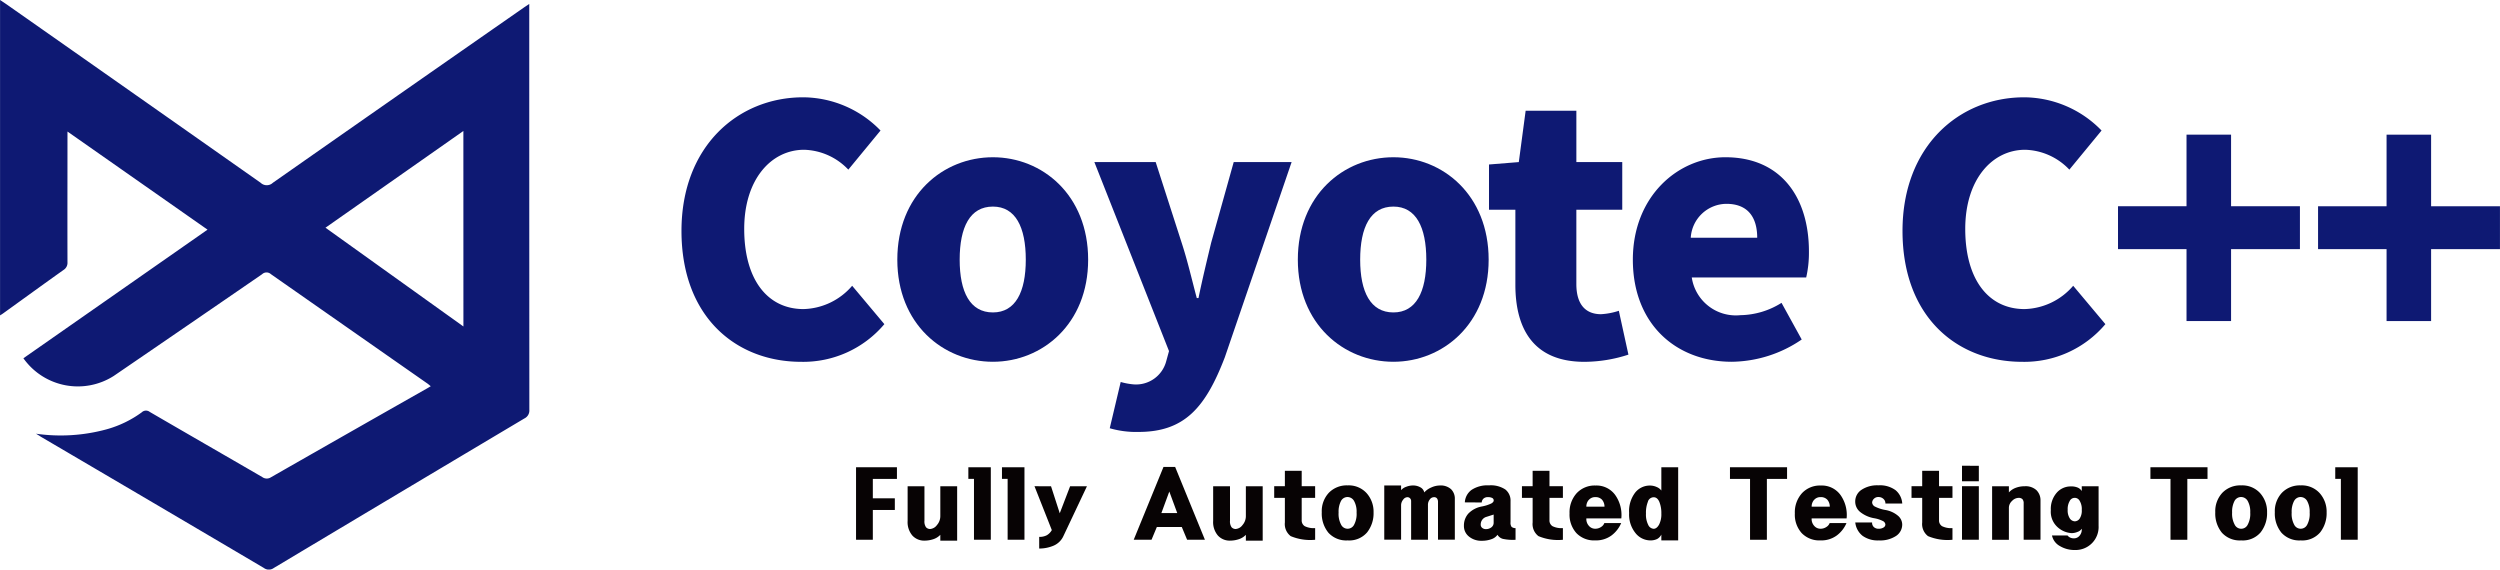
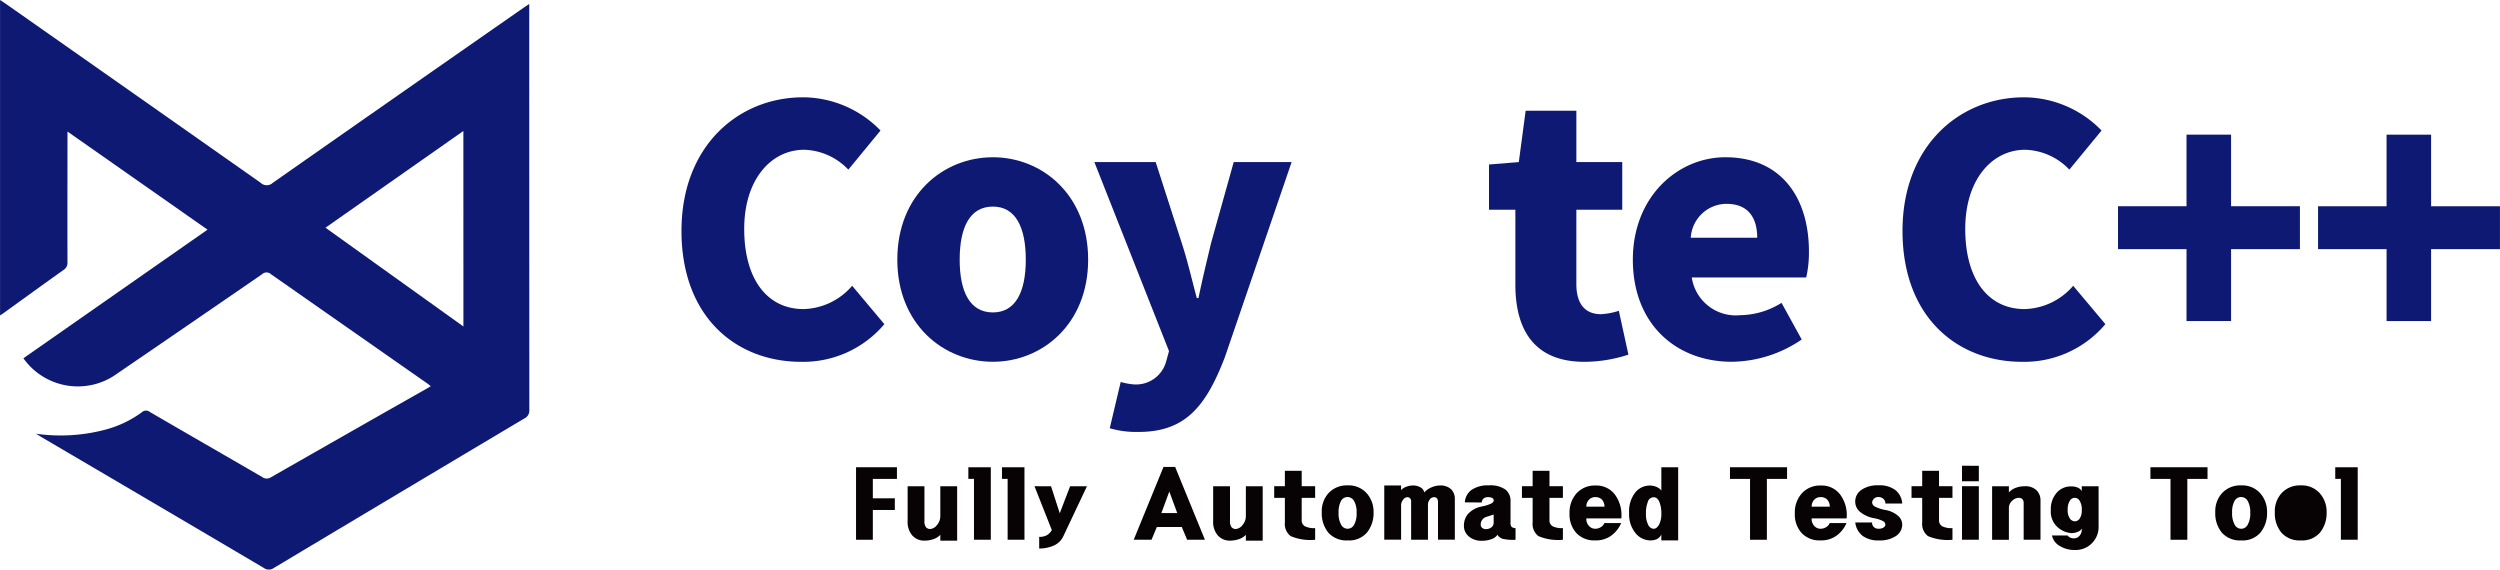
<svg xmlns="http://www.w3.org/2000/svg" width="198.138" height="45.141" viewBox="0 0 198.138 45.141">
  <g id="グループ_276" data-name="グループ 276" transform="translate(15715 15431)">
    <g id="グループ_274" data-name="グループ 274" transform="translate(-15647.158 -15394.084)">
      <path id="パス_1" data-name="パス 1" d="M312.541,326.638v.924H310.63V329.1h1.744v.924H310.63v2.36H309.3v-5.746Z" transform="translate(-309.296 -326.522)" fill="#070304" />
      <path id="パス_2" data-name="パス 2" d="M320.053,330.1v2.732a.8.8,0,0,0,.122.513.426.426,0,0,0,.34.142.737.737,0,0,0,.526-.308,1.075,1.075,0,0,0,.27-.732V330.1h1.334v4.31h-1.334v-.462a1.331,1.331,0,0,1-.571.353,2.2,2.2,0,0,1-.673.109,1.267,1.267,0,0,1-.968-.4,1.635,1.635,0,0,1-.379-1.161V330.1Z" transform="translate(-314.628 -328.478)" fill="#070304" />
      <path id="パス_3" data-name="パス 3" d="M331.58,326.638v5.746h-1.334v-4.823H329.8v-.924Z" transform="translate(-320.895 -326.522)" fill="#070304" />
      <path id="パス_4" data-name="パス 4" d="M337.724,326.638v5.746H336.39v-4.823h-.449v-.924Z" transform="translate(-324.372 -326.522)" fill="#070304" />
      <path id="パス_5" data-name="パス 5" d="M343.188,330.1l.692,2.141.821-2.141h1.334l-1.86,3.937a1.505,1.505,0,0,1-.808.782,2.947,2.947,0,0,1-1.116.218v-.924a1.235,1.235,0,0,0,.6-.129,1.081,1.081,0,0,0,.4-.41l-1.373-3.476Z" transform="translate(-327.731 -328.478)" fill="#070304" />
      <path id="パス_6" data-name="パス 6" d="M363.271,326.579l2.36,5.772H364.22l-.423-1.013h-1.975l-.423,1.013h-1.411l2.36-5.772Zm.167,3.656-.629-1.706-.628,1.706Z" transform="translate(-337.977 -326.489)" fill="#070304" />
      <path id="パス_7" data-name="パス 7" d="M375.825,330.1v2.732a.8.8,0,0,0,.122.513.423.423,0,0,0,.34.142.738.738,0,0,0,.526-.308,1.076,1.076,0,0,0,.269-.732V330.1h1.334v4.31h-1.334v-.462a1.333,1.333,0,0,1-.571.353,2.2,2.2,0,0,1-.673.109,1.268,1.268,0,0,1-.969-.4,1.637,1.637,0,0,1-.379-1.161V330.1Z" transform="translate(-346.183 -328.478)" fill="#070304" />
      <path id="パス_8" data-name="パス 8" d="M387.809,327.288v1.219h1.065v.924h-1.065v1.757a.538.538,0,0,0,.238.487,1.613,1.613,0,0,0,.828.154v.924a3.988,3.988,0,0,1-1.937-.288,1.2,1.2,0,0,1-.462-1.084v-1.95h-.846v-.924h.846v-1.219Z" transform="translate(-352.485 -326.89)" fill="#070304" />
      <path id="パス_9" data-name="パス 9" d="M397.866,330.562a2.2,2.2,0,0,1,.552,1.527,2.439,2.439,0,0,1-.513,1.584,1.861,1.861,0,0,1-1.539.635,1.908,1.908,0,0,1-1.527-.609,2.4,2.4,0,0,1-.526-1.622,2.129,2.129,0,0,1,.564-1.546,1.976,1.976,0,0,1,1.488-.584A1.914,1.914,0,0,1,397.866,330.562Zm-2.033.629a1.829,1.829,0,0,0-.186.91,1.808,1.808,0,0,0,.2.962.574.574,0,0,0,1.026.007,1.809,1.809,0,0,0,.2-.969,1.731,1.731,0,0,0-.2-.917.6.6,0,0,0-.519-.314A.585.585,0,0,0,395.833,331.191Z" transform="translate(-357.398 -328.394)" fill="#070304" />
      <path id="パス_10" data-name="パス 10" d="M408.589,330.124a.6.6,0,0,1,.3.4,1.5,1.5,0,0,1,.551-.391,1.671,1.671,0,0,1,.68-.16,1.226,1.226,0,0,1,.891.294,1.046,1.046,0,0,1,.3.783v3.219h-1.334v-2.989A.46.46,0,0,0,409.9,331a.285.285,0,0,0-.244-.1.41.41,0,0,0-.333.185.67.67,0,0,0-.142.417v2.771h-1.334v-3.065a.309.309,0,0,0-.083-.218.291.291,0,0,0-.224-.089.435.435,0,0,0-.327.2.7.7,0,0,0-.161.436v2.732h-1.334v-4.3h1.334v.372a.979.979,0,0,1,.417-.269,1.456,1.456,0,0,1,.506-.1A1.178,1.178,0,0,1,408.589,330.124Z" transform="translate(-363.85 -328.412)" fill="#070304" />
      <path id="パス_11" data-name="パス 11" d="M420.327,331.293a1.308,1.308,0,0,1,.532-.988,2.279,2.279,0,0,1,1.379-.359,2.07,2.07,0,0,1,1.3.327,1.119,1.119,0,0,1,.411.93v1.667a.545.545,0,0,0,.083.365.482.482,0,0,0,.314.1v.924a3.841,3.841,0,0,1-.992-.07.708.708,0,0,1-.439-.327.95.95,0,0,1-.472.346,2.149,2.149,0,0,1-.781.129,1.52,1.52,0,0,1-1.007-.334,1.053,1.053,0,0,1-.4-.846,1.423,1.423,0,0,1,.35-.975,1.979,1.979,0,0,1,1.076-.564,3.092,3.092,0,0,0,.746-.238c.125-.073.188-.152.188-.237a.216.216,0,0,0-.122-.2.736.736,0,0,0-.34-.065.5.5,0,0,0-.346.116.435.435,0,0,0-.141.308Zm1.373,2.02a.444.444,0,0,0,.295.1.686.686,0,0,0,.436-.141.45.45,0,0,0,.18-.372v-.641l-.564.18a.62.62,0,0,0-.34.231.635.635,0,0,0-.122.385A.323.323,0,0,0,421.7,333.313Z" transform="translate(-372.073 -328.394)" fill="#070304" />
      <path id="パス_12" data-name="パス 12" d="M433.036,327.288v1.219H434.1v.924h-1.065v1.757a.538.538,0,0,0,.238.487,1.611,1.611,0,0,0,.827.154v.924a3.987,3.987,0,0,1-1.937-.288,1.2,1.2,0,0,1-.462-1.084v-1.95h-.847v-.924h.847v-1.219Z" transform="translate(-378.074 -326.89)" fill="#070304" />
      <path id="パス_13" data-name="パス 13" d="M443.15,330.714a2.732,2.732,0,0,1,.494,1.866h-2.771a.8.8,0,0,0,.2.59.65.65,0,0,0,.494.231.817.817,0,0,0,.475-.141.614.614,0,0,0,.257-.308h1.334a2.4,2.4,0,0,1-.757.974,2.073,2.073,0,0,1-1.309.4,1.94,1.94,0,0,1-1.481-.577,2.184,2.184,0,0,1-.545-1.564,2.257,2.257,0,0,1,.564-1.6,1.947,1.947,0,0,1,1.5-.609A1.829,1.829,0,0,1,443.15,330.714Zm-2.084.4a.785.785,0,0,0-.193.539h1.437a.833.833,0,0,0-.2-.558.694.694,0,0,0-.532-.2A.65.65,0,0,0,441.067,331.118Z" transform="translate(-382.988 -328.412)" fill="#070304" />
      <path id="パス_14" data-name="パス 14" d="M454.3,332.436h-1.334v-.462a.8.8,0,0,1-.34.353,1.191,1.191,0,0,1-.545.109,1.512,1.512,0,0,1-1.161-.577,2.328,2.328,0,0,1-.507-1.591,2.417,2.417,0,0,1,.481-1.623,1.48,1.48,0,0,1,1.161-.557,1.294,1.294,0,0,1,.539.115.875.875,0,0,1,.372.282v-1.847H454.3Zm-2.393-3.079a2.315,2.315,0,0,0-.159.95,1.806,1.806,0,0,0,.179.9.508.508,0,0,0,.43.308q.238,0,.423-.32a1.772,1.772,0,0,0,.186-.885,2.354,2.354,0,0,0-.159-.93q-.159-.365-.45-.365A.494.494,0,0,0,451.9,329.357Z" transform="translate(-389.138 -326.522)" fill="#070304" />
      <path id="パス_15" data-name="パス 15" d="M473.343,326.638v.924h-1.6v4.823h-1.334v-4.823h-1.591v-.924Z" transform="translate(-399.551 -326.522)" fill="#070304" />
      <path id="パス_16" data-name="パス 16" d="M484.272,330.714a2.734,2.734,0,0,1,.494,1.866h-2.771a.8.8,0,0,0,.2.59.651.651,0,0,0,.494.231.817.817,0,0,0,.475-.141.612.612,0,0,0,.257-.308h1.334a2.4,2.4,0,0,1-.757.974,2.073,2.073,0,0,1-1.309.4,1.94,1.94,0,0,1-1.481-.577,2.184,2.184,0,0,1-.545-1.564,2.257,2.257,0,0,1,.564-1.6,1.947,1.947,0,0,1,1.5-.609A1.83,1.83,0,0,1,484.272,330.714Zm-2.084.4a.785.785,0,0,0-.193.539h1.437a.833.833,0,0,0-.2-.558.694.694,0,0,0-.532-.2A.65.65,0,0,0,482.188,331.118Z" transform="translate(-406.254 -328.412)" fill="#070304" />
      <path id="パス_17" data-name="パス 17" d="M494.9,330.331a1.493,1.493,0,0,1,.526,1.052h-1.334a.467.467,0,0,0-.165-.372.56.56,0,0,0-.375-.141.485.485,0,0,0-.381.148.44.44,0,0,0-.132.289.4.4,0,0,0,.25.333,2.977,2.977,0,0,0,.8.257,2.073,2.073,0,0,1,.981.442.925.925,0,0,1,.353.7,1.081,1.081,0,0,1-.491.917,2.292,2.292,0,0,1-1.359.353,2.066,2.066,0,0,1-1.293-.366,1.56,1.56,0,0,1-.577-1.058h1.334a.456.456,0,0,0,.152.378.548.548,0,0,0,.355.122.716.716,0,0,0,.4-.1.28.28,0,0,0,.146-.237.339.339,0,0,0-.2-.276,2.39,2.39,0,0,0-.7-.224,2.441,2.441,0,0,1-1.1-.494,1.058,1.058,0,0,1-.391-.828,1.1,1.1,0,0,1,.493-.924,2.228,2.228,0,0,1,1.336-.359A2.089,2.089,0,0,1,494.9,330.331Z" transform="translate(-412.505 -328.394)" fill="#070304" />
      <path id="パス_18" data-name="パス 18" d="M504.14,327.288v1.219h1.065v.924H504.14v1.757a.538.538,0,0,0,.237.487,1.613,1.613,0,0,0,.828.154v.924a3.988,3.988,0,0,1-1.937-.288,1.2,1.2,0,0,1-.462-1.084v-1.95h-.846v-.924h.846v-1.219Z" transform="translate(-418.304 -326.89)" fill="#070304" />
      <path id="パス_19" data-name="パス 19" d="M512.51,326.372V327.6h-1.334v-1.231Zm0,1.617v4.245h-1.334v-4.245Z" transform="translate(-423.519 -326.372)" fill="#070304" />
      <path id="パス_20" data-name="パス 20" d="M520.185,330.412a1.124,1.124,0,0,1,.32.836v3.092h-1.334v-2.886a.477.477,0,0,0-.1-.333.414.414,0,0,0-.314-.1.734.734,0,0,0-.507.243.742.742,0,0,0-.25.539v2.54H516.67V330.1H518v.487a1.365,1.365,0,0,1,.533-.359,1.968,1.968,0,0,1,.725-.128A1.261,1.261,0,0,1,520.185,330.412Z" transform="translate(-426.627 -328.478)" fill="#070304" />
      <path id="パス_21" data-name="パス 21" d="M529.51,330.2a.691.691,0,0,1,.333.282V330.1h1.334v3.126a1.825,1.825,0,0,1-1.885,1.927,2.242,2.242,0,0,1-1.187-.316,1.246,1.246,0,0,1-.622-.839h1.231a.56.56,0,0,0,.192.161.692.692,0,0,0,.333.07.574.574,0,0,0,.423-.2.75.75,0,0,0,.18-.564.639.639,0,0,1-.327.25,1.234,1.234,0,0,1-.468.1,1.8,1.8,0,0,1-1.084-.441,1.643,1.643,0,0,1-.571-1.387,1.941,1.941,0,0,1,.468-1.374,1.462,1.462,0,0,1,1.109-.5A1.314,1.314,0,0,1,529.51,330.2Zm-.622,1.069a1.247,1.247,0,0,0-.16.681,1.159,1.159,0,0,0,.173.707.5.5,0,0,0,.392.223.479.479,0,0,0,.384-.217,1.132,1.132,0,0,0,.167-.688,1.255,1.255,0,0,0-.167-.72.442.442,0,0,0-.789.013Z" transform="translate(-432.695 -328.478)" fill="#070304" />
      <path id="パス_22" data-name="パス 22" d="M550.089,326.638v.924h-1.6v4.823h-1.334v-4.823h-1.591v-.924Z" transform="translate(-442.974 -326.522)" fill="#070304" />
      <path id="パス_23" data-name="パス 23" d="M560.96,330.562a2.2,2.2,0,0,1,.551,1.527,2.439,2.439,0,0,1-.513,1.584,1.861,1.861,0,0,1-1.539.635,1.908,1.908,0,0,1-1.527-.609,2.4,2.4,0,0,1-.526-1.622,2.129,2.129,0,0,1,.564-1.546,1.976,1.976,0,0,1,1.488-.584A1.914,1.914,0,0,1,560.96,330.562Zm-2.033.629a1.828,1.828,0,0,0-.186.91,1.807,1.807,0,0,0,.205.962.573.573,0,0,0,1.026.007,1.8,1.8,0,0,0,.205-.969,1.73,1.73,0,0,0-.2-.917.6.6,0,0,0-.519-.314A.584.584,0,0,0,558.927,331.191Z" transform="translate(-449.676 -328.394)" fill="#070304" />
-       <path id="パス_24" data-name="パス 24" d="M571.831,330.562a2.2,2.2,0,0,1,.551,1.527,2.439,2.439,0,0,1-.513,1.584,1.861,1.861,0,0,1-1.539.635,1.908,1.908,0,0,1-1.527-.609,2.4,2.4,0,0,1-.526-1.622,2.129,2.129,0,0,1,.564-1.546,1.976,1.976,0,0,1,1.488-.584A1.914,1.914,0,0,1,571.831,330.562Zm-2.033.629a1.829,1.829,0,0,0-.186.91,1.808,1.808,0,0,0,.2.962.574.574,0,0,0,1.026.007,1.809,1.809,0,0,0,.2-.969,1.731,1.731,0,0,0-.2-.917.6.6,0,0,0-.519-.314A.585.585,0,0,0,569.8,331.191Z" transform="translate(-455.827 -328.394)" fill="#070304" />
+       <path id="パス_24" data-name="パス 24" d="M571.831,330.562a2.2,2.2,0,0,1,.551,1.527,2.439,2.439,0,0,1-.513,1.584,1.861,1.861,0,0,1-1.539.635,1.908,1.908,0,0,1-1.527-.609,2.4,2.4,0,0,1-.526-1.622,2.129,2.129,0,0,1,.564-1.546,1.976,1.976,0,0,1,1.488-.584A1.914,1.914,0,0,1,571.831,330.562Zm-2.033.629A.585.585,0,0,0,569.8,331.191Z" transform="translate(-455.827 -328.394)" fill="#070304" />
      <path id="パス_25" data-name="パス 25" d="M581.08,326.638v5.746h-1.334v-4.823H579.3v-.924Z" transform="translate(-462.061 -326.522)" fill="#070304" />
    </g>
    <g id="グループ_275" data-name="グループ 275" transform="translate(-15660.989 -15423.288)">
      <path id="パス_26" data-name="パス 26" d="M277.442,269.7c0-6.734,4.507-10.589,9.639-10.589a8.607,8.607,0,0,1,6.136,2.633l-2.552,3.1a5.012,5.012,0,0,0-3.5-1.575c-2.607,0-4.751,2.335-4.751,6.272,0,4.019,1.846,6.354,4.7,6.354a5.249,5.249,0,0,0,3.855-1.847l2.552,3.041a8.407,8.407,0,0,1-6.6,2.986C281.786,280.071,277.442,276.542,277.442,269.7Z" transform="translate(-277.442 -259.111)" fill="#0e1973" />
      <path id="パス_27" data-name="パス 27" d="M316.839,278.172c0-5.131,3.639-8.118,7.576-8.118,3.91,0,7.548,2.986,7.548,8.118,0,5.1-3.638,8.091-7.548,8.091C320.478,286.263,316.839,283.276,316.839,278.172Zm10.182,0c0-2.579-.814-4.208-2.606-4.208-1.819,0-2.634,1.629-2.634,4.208,0,2.552.815,4.181,2.634,4.181C326.207,282.353,327.021,280.724,327.021,278.172Z" transform="translate(-299.733 -265.303)" fill="#0e1973" />
      <path id="パス_28" data-name="パス 28" d="M354.02,292.026l.868-3.666a5.384,5.384,0,0,0,1.032.191A2.471,2.471,0,0,0,358.5,286.7l.217-.788L352.8,270.929h4.86l2.063,6.408c.462,1.412.788,2.851,1.195,4.371h.136c.3-1.466.651-2.905,1-4.371l1.792-6.408h4.589L363.142,286.4c-1.521,3.964-3.177,5.919-6.842,5.919A7.5,7.5,0,0,1,354.02,292.026Z" transform="translate(-320.078 -265.798)" fill="#0e1973" />
-       <path id="パス_29" data-name="パス 29" d="M389.944,278.172c0-5.131,3.638-8.118,7.575-8.118,3.91,0,7.548,2.986,7.548,8.118,0,5.1-3.638,8.091-7.548,8.091C393.582,286.263,389.944,283.276,389.944,278.172Zm10.182,0c0-2.579-.815-4.208-2.607-4.208-1.819,0-2.634,1.629-2.634,4.208,0,2.552.815,4.181,2.634,4.181C399.311,282.353,400.126,280.724,400.126,278.172Z" transform="translate(-341.095 -265.303)" fill="#0e1973" />
      <path id="パス_30" data-name="パス 30" d="M426.929,275.343V269.4h-2.09v-3.584l2.362-.19.543-4.072h4.019v4.072H435.4V269.4h-3.638v5.892c0,1.71.814,2.389,1.955,2.389a5.442,5.442,0,0,0,1.412-.271l.76,3.475a11.357,11.357,0,0,1-3.5.57C428.5,281.451,426.929,279.008,426.929,275.343Z" transform="translate(-360.839 -260.491)" fill="#0e1973" />
      <path id="パス_31" data-name="パス 31" d="M451.1,278.172c0-5.023,3.584-8.118,7.331-8.118,4.452,0,6.624,3.23,6.624,7.466a8.788,8.788,0,0,1-.217,2.064h-9.068a3.53,3.53,0,0,0,3.855,2.986,6.282,6.282,0,0,0,3.258-.977l1.6,2.905a9.989,9.989,0,0,1-5.539,1.765C454.524,286.263,451.1,283.276,451.1,278.172Zm9.856-1.738c0-1.548-.679-2.688-2.443-2.688a2.856,2.856,0,0,0-2.824,2.688Z" transform="translate(-375.699 -265.303)" fill="#0e1973" />
      <path id="パス_32" data-name="パス 32" d="M500.317,269.7c0-6.734,4.508-10.589,9.639-10.589a8.607,8.607,0,0,1,6.136,2.633l-2.552,3.1a5.013,5.013,0,0,0-3.5-1.575c-2.607,0-4.751,2.335-4.751,6.272,0,4.019,1.846,6.354,4.7,6.354a5.249,5.249,0,0,0,3.855-1.847l2.552,3.041a8.406,8.406,0,0,1-6.6,2.986C504.662,280.071,500.317,276.542,500.317,269.7Z" transform="translate(-403.544 -259.111)" fill="#0e1973" />
      <path id="パス_33" data-name="パス 33" d="M545.081,275h-5.43V271.6h5.43v-5.674h3.531V271.6h5.457V275h-5.457v5.7h-3.531Z" transform="translate(-425.799 -262.967)" fill="#0e1973" />
      <path id="パス_34" data-name="パス 34" d="M581.6,275h-5.43V271.6h5.43v-5.674h3.53V271.6h5.457V275h-5.457v5.7H581.6Z" transform="translate(-446.463 -262.967)" fill="#0e1973" />
    </g>
    <path id="パス_1627" data-name="パス 1627" d="M155.9,275.726a13.776,13.776,0,0,0,5.609-.35,8.607,8.607,0,0,0,2.782-1.347.481.481,0,0,1,.629-.03c2.966,1.726,5.942,3.437,8.911,5.159a.6.6,0,0,0,.688.026q6.22-3.555,12.453-7.09c.06-.034.118-.07.219-.131-.114-.092-.2-.172-.3-.238q-6.187-4.321-12.37-8.646a.513.513,0,0,0-.7.01q-5.87,4.037-11.752,8.058a5.29,5.29,0,0,1-7.163-1.4L169.5,259.554,158.4,251.778c0,.249,0,.4,0,.559,0,3.267-.01,6.533,0,9.8a.666.666,0,0,1-.32.616c-1.6,1.137-3.187,2.29-4.778,3.436-.066.048-.137.091-.246.162v-25c.253.171.481.319.7.475q9.981,7,19.953,14.012a.7.7,0,0,0,.97,0q9.917-6.944,19.854-13.86c.125-.087.254-.17.465-.311v.492q0,15.836.007,31.672a.7.7,0,0,1-.4.691q-9.932,5.911-19.85,11.845a.663.663,0,0,1-.79,0q-8.832-5.212-17.676-10.4C156.161,275.882,156.033,275.8,155.9,275.726Zm33.877-23.992L178.848,259.4l10.932,7.828Z" transform="translate(-15868.052 -15672.353)" fill="#0e1973" fill-rule="evenodd" />
  </g>
</svg>